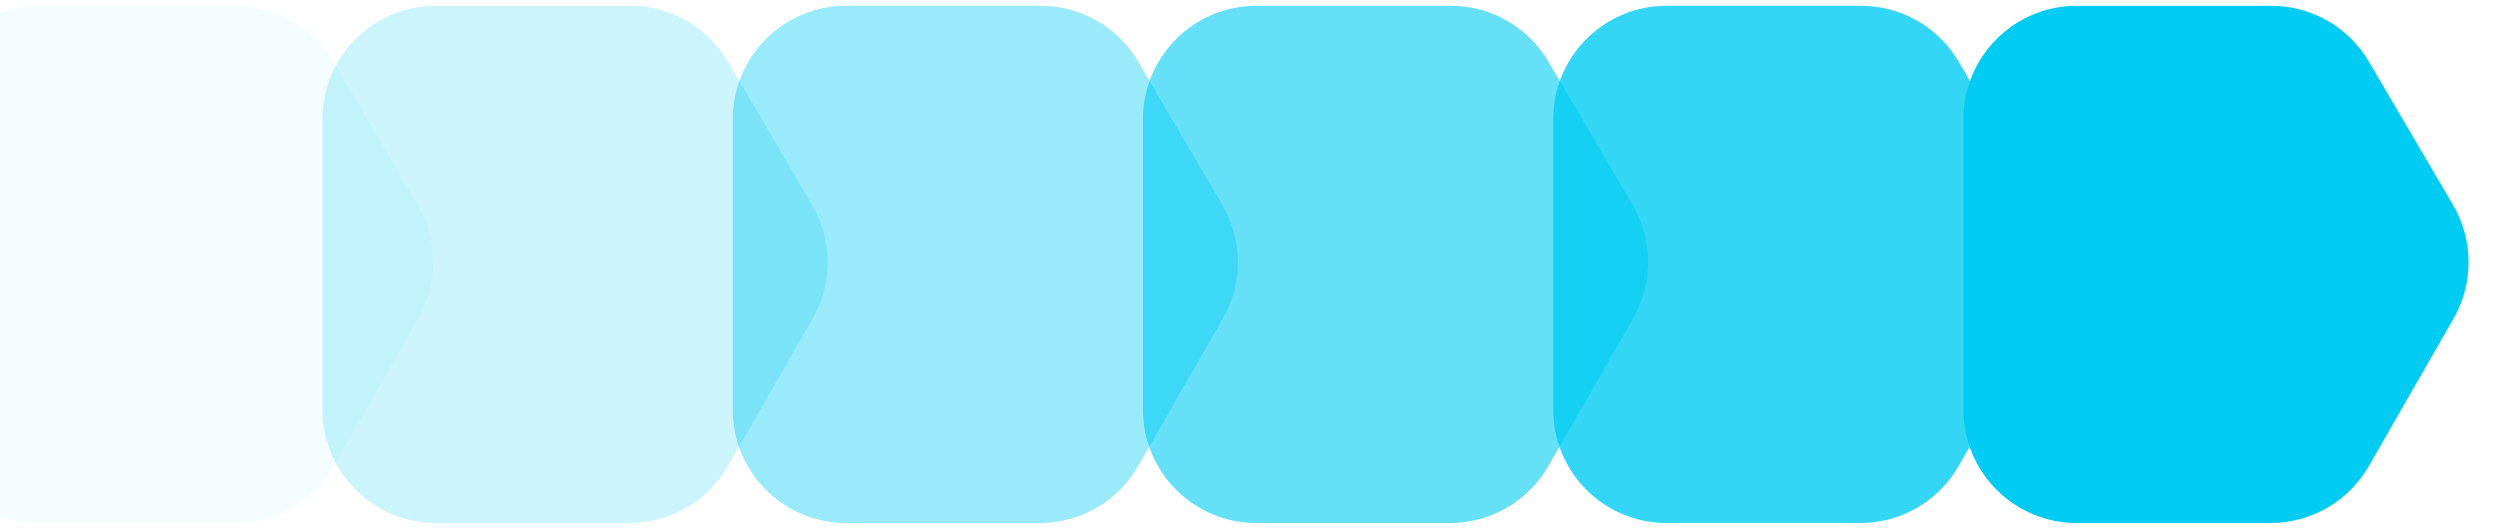
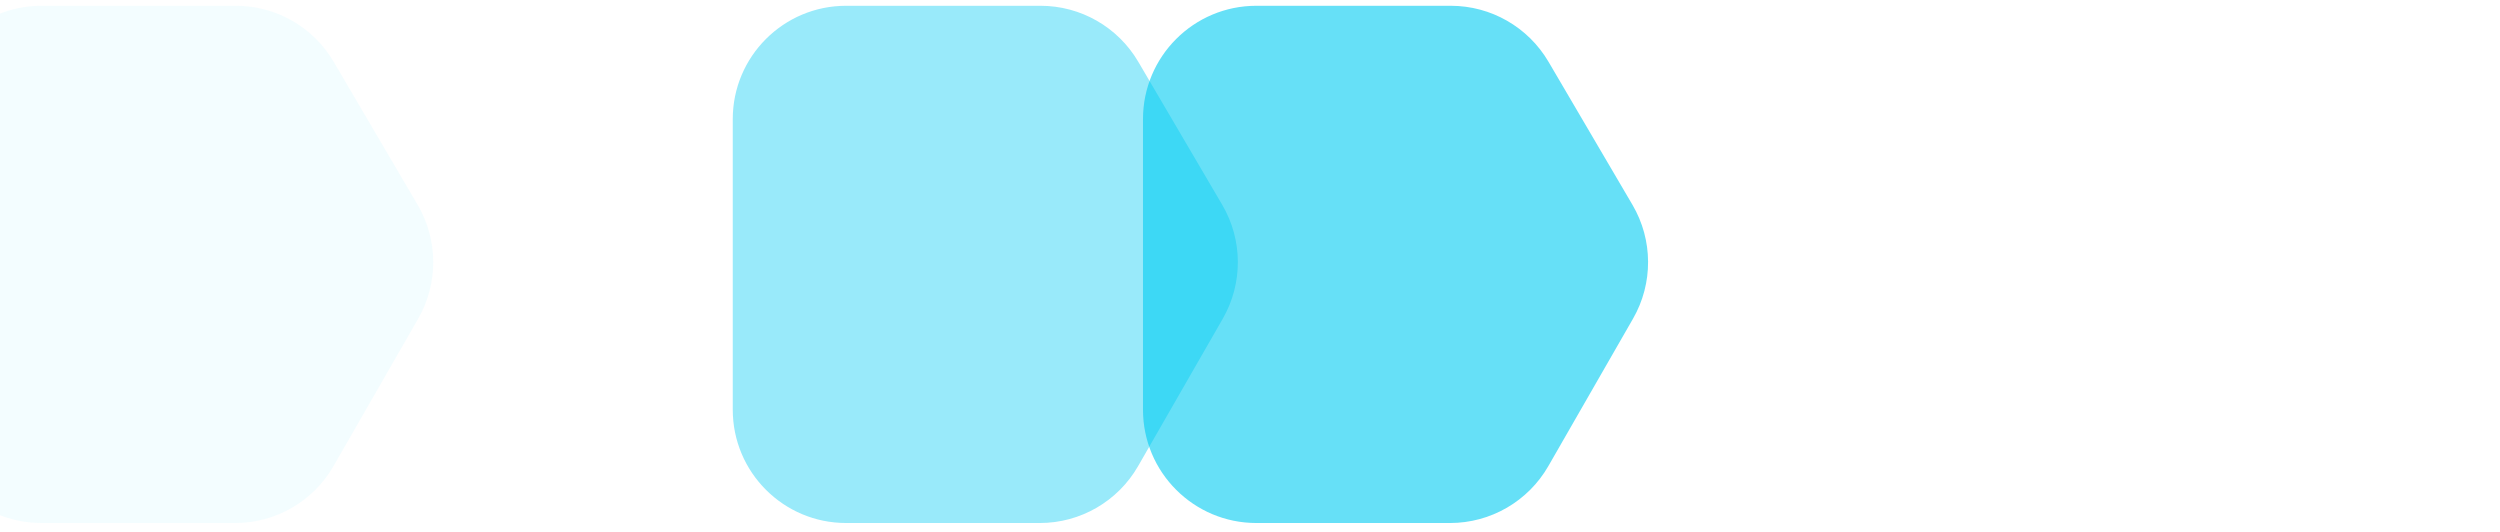
<svg xmlns="http://www.w3.org/2000/svg" width="174" height="37" viewBox="0 0 174 37" fill="none">
  <path d="M16.419 0.402L2.889 0.402C-1.468 0.402 -5 3.934 -5 8.291L-5 28.513C-5 32.87 -1.468 36.402 2.889 36.402L16.37 36.402C19.195 36.402 21.804 34.892 23.211 32.443L29.106 22.181C30.517 19.725 30.503 16.701 29.069 14.258L23.223 4.298C21.806 1.885 19.218 0.402 16.419 0.402Z" fill="#00CBF2" fill-opacity="0.05" />
-   <path d="M43.867 0.402L30.337 0.402C25.98 0.402 22.448 3.934 22.448 8.291L22.448 28.513C22.448 32.87 25.98 36.402 30.337 36.402L43.818 36.402C46.643 36.402 49.252 34.892 50.659 32.443L56.554 22.181C57.965 19.725 57.951 16.701 56.517 14.258L50.671 4.298C49.254 1.885 46.665 0.402 43.867 0.402Z" fill="#00CBF2" fill-opacity="0.2" />
  <path d="M72.419 0.402L58.889 0.402C54.532 0.402 51 3.934 51 8.291L51 28.513C51 32.87 54.532 36.402 58.889 36.402L72.37 36.402C75.195 36.402 77.804 34.892 79.211 32.443L85.106 22.181C86.517 19.725 86.503 16.701 85.069 14.258L79.223 4.298C77.806 1.885 75.218 0.402 72.419 0.402Z" fill="#00CBF2" fill-opacity="0.4" />
  <path d="M100.971 0.402L87.441 0.402C83.084 0.402 79.552 3.934 79.552 8.291L79.552 28.513C79.552 32.87 83.084 36.402 87.441 36.402L100.922 36.402C103.747 36.402 106.356 34.892 107.763 32.443L113.658 22.181C115.069 19.725 115.055 16.701 113.621 14.258L107.775 4.298C106.358 1.885 103.77 0.402 100.971 0.402Z" fill="#00CBF2" fill-opacity="0.6" />
-   <path d="M129.524 0.402L115.994 0.402C111.637 0.402 108.105 3.934 108.105 8.291L108.105 28.513C108.105 32.87 111.637 36.402 115.993 36.402L129.475 36.402C132.299 36.402 134.908 34.892 136.315 32.443L142.211 22.181C143.622 19.725 143.608 16.701 142.174 14.258L136.327 4.298C134.911 1.885 132.322 0.402 129.524 0.402Z" fill="#00CBF2" fill-opacity="0.8" />
-   <path d="M158.076 0.402L144.545 0.402C140.188 0.402 136.656 3.934 136.656 8.291L136.656 28.513C136.656 32.87 140.188 36.402 144.545 36.402L158.027 36.402C160.851 36.402 163.46 34.892 164.867 32.443L170.763 22.181C172.174 19.725 172.159 16.701 170.726 14.258L164.879 4.298C163.463 1.885 160.874 0.402 158.076 0.402Z" fill="#00CBF2" />
</svg>